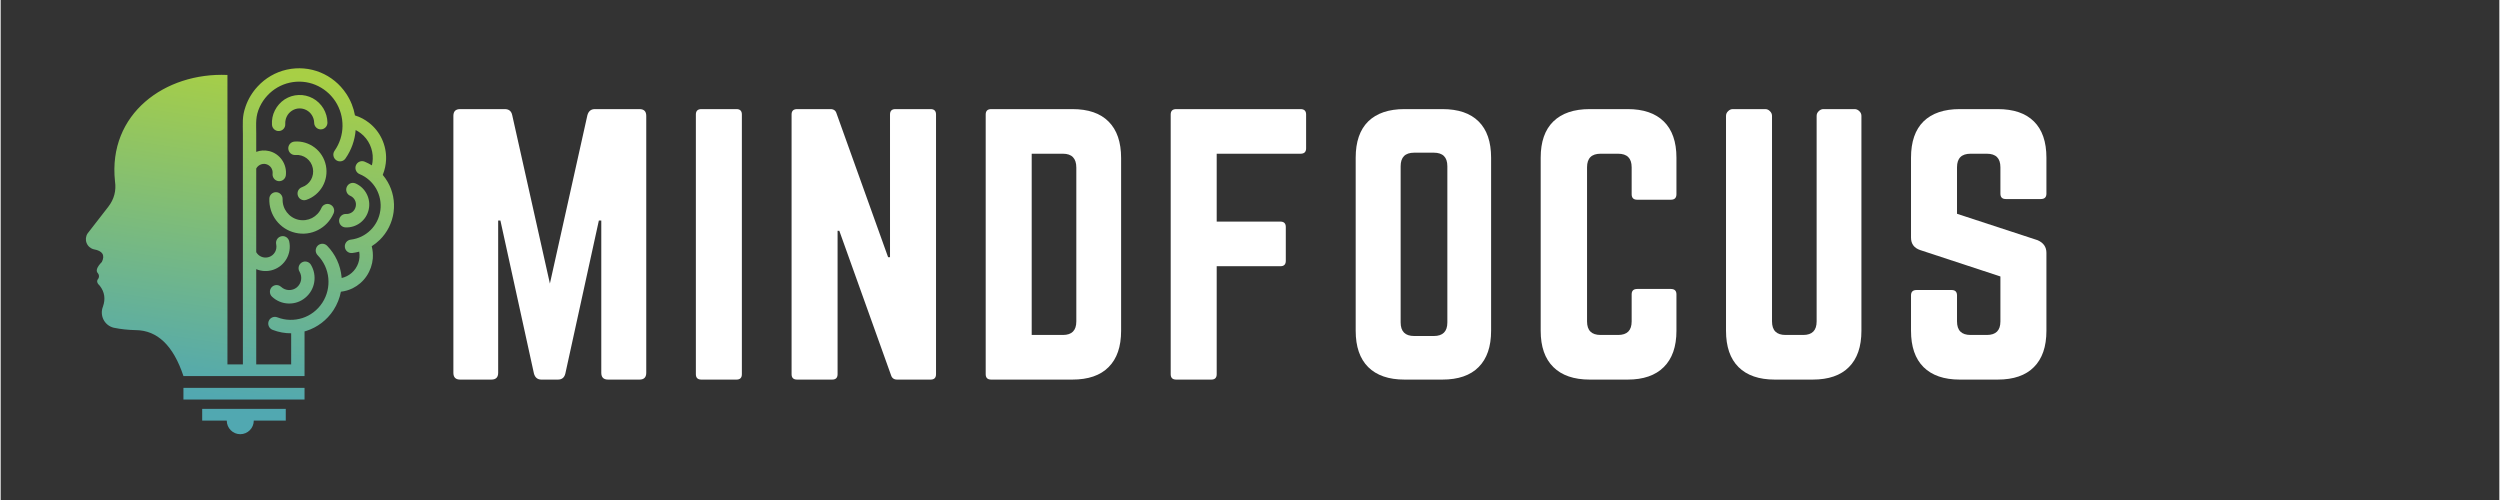
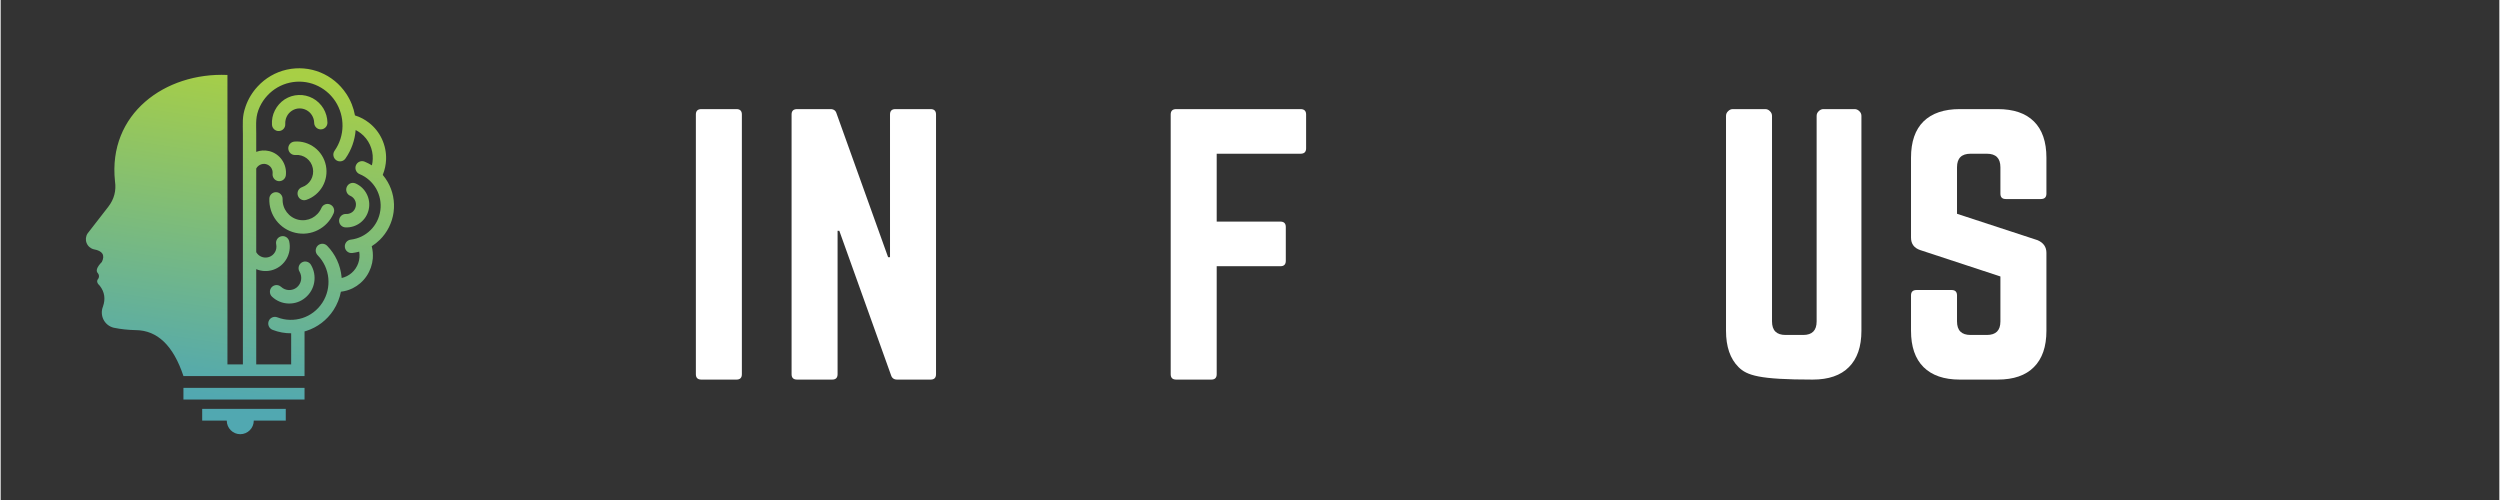
<svg xmlns="http://www.w3.org/2000/svg" width="300" zoomAndPan="magnify" viewBox="0 0 224.88 45" height="60" preserveAspectRatio="xMidYMid meet" version="1.0">
  <rect x="0" y="0" width="224.88" height="45" fill="#333333" stroke="none" />
  <defs>
    <g />
    <clipPath id="7278e78af1">
      <path d="M 7.668 6.121 L 35.402 6.121 L 35.402 39.102 L 7.668 39.102 Z M 7.668 6.121 " clip-rule="nonzero" />
    </clipPath>
    <clipPath id="6b659a112b">
      <path d="M 24.418 11.227 C 24.387 10.773 24.48 10.324 24.68 9.934 C 24.879 9.539 25.18 9.195 25.559 8.945 C 25.941 8.699 26.375 8.566 26.816 8.551 C 27.254 8.531 27.695 8.633 28.094 8.848 C 28.492 9.062 28.816 9.383 29.047 9.762 C 29.273 10.141 29.402 10.578 29.41 11.035 C 29.414 11.367 29.148 11.641 28.816 11.645 C 28.488 11.648 28.219 11.383 28.215 11.051 C 28.211 10.812 28.141 10.582 28.023 10.387 C 27.906 10.191 27.738 10.027 27.527 9.914 C 27.32 9.801 27.086 9.75 26.859 9.758 C 26.633 9.766 26.41 9.836 26.211 9.965 C 26.012 10.094 25.855 10.273 25.754 10.477 C 25.652 10.68 25.602 10.914 25.613 11.156 C 25.637 11.488 25.387 11.773 25.055 11.793 C 24.727 11.816 24.441 11.562 24.418 11.23 Z M 18.137 36.801 L 25.66 36.801 L 25.66 37.852 L 22.781 37.852 C 22.781 38.531 22.234 39.078 21.562 39.078 C 20.895 39.078 20.348 38.527 20.348 37.852 L 18.137 37.852 Z M 16.449 34.91 L 27.348 34.91 L 27.348 35.961 L 16.449 35.961 Z M 31.938 16.508 C 32.391 16.707 32.742 17.051 32.953 17.477 C 33.164 17.895 33.234 18.387 33.121 18.871 C 33.012 19.359 32.734 19.77 32.359 20.055 C 31.984 20.336 31.52 20.492 31.023 20.465 C 30.695 20.449 30.441 20.164 30.457 19.832 C 30.477 19.5 30.754 19.242 31.086 19.258 C 31.293 19.27 31.484 19.203 31.641 19.09 C 31.793 18.973 31.906 18.801 31.953 18.598 C 32 18.395 31.973 18.191 31.883 18.02 C 31.797 17.848 31.652 17.703 31.461 17.621 C 31.156 17.488 31.016 17.133 31.148 16.828 C 31.277 16.52 31.629 16.375 31.934 16.508 Z M 16.449 33.844 L 27.348 33.844 L 27.348 29.828 C 27.406 29.812 27.465 29.797 27.523 29.777 C 28.496 29.461 29.363 28.82 29.957 27.906 C 30.289 27.391 30.512 26.828 30.621 26.254 C 30.992 26.211 31.352 26.105 31.684 25.941 C 32.18 25.695 32.617 25.32 32.938 24.84 C 33.258 24.363 33.445 23.82 33.492 23.266 C 33.52 22.895 33.488 22.523 33.395 22.16 C 33.656 21.996 33.902 21.801 34.125 21.582 C 34.781 20.934 35.23 20.07 35.363 19.102 C 35.492 18.129 35.293 17.176 34.832 16.375 C 34.703 16.152 34.555 15.941 34.387 15.742 C 34.57 15.293 34.672 14.82 34.688 14.34 C 34.707 13.719 34.582 13.09 34.312 12.508 C 34.039 11.926 33.641 11.43 33.148 11.047 C 32.773 10.754 32.348 10.527 31.887 10.387 C 31.766 9.707 31.508 9.043 31.109 8.445 C 30.527 7.559 29.703 6.898 28.766 6.516 C 27.832 6.137 26.785 6.039 25.754 6.266 C 24.723 6.496 23.816 7.035 23.129 7.781 C 22.652 8.293 22.277 8.906 22.043 9.582 C 21.711 10.527 21.801 11.074 21.801 12.078 L 21.801 32.793 L 20.41 32.793 L 20.41 6.746 C 14.809 6.5 9.641 10.23 10.289 16.316 C 10.414 17.168 10.211 17.934 9.68 18.617 L 7.824 21.008 C 7.656 21.266 7.621 21.586 7.734 21.871 C 7.844 22.156 8.09 22.367 8.387 22.438 C 9.168 22.578 9.406 22.957 9.109 23.574 C 8.656 24.039 8.539 24.379 8.75 24.59 C 8.883 24.742 8.887 24.969 8.754 25.121 C 8.621 25.301 8.68 25.504 8.93 25.73 C 9.355 26.285 9.449 26.906 9.203 27.602 C 9.051 27.98 9.074 28.41 9.258 28.773 C 9.445 29.137 9.781 29.402 10.176 29.496 C 10.824 29.629 11.488 29.699 12.16 29.711 C 14.109 29.73 15.539 31.105 16.449 33.84 Z M 26.145 32.793 L 23 32.793 L 23 24.223 C 23.469 24.422 24.004 24.457 24.52 24.285 C 25.051 24.109 25.473 23.746 25.734 23.285 C 25.992 22.828 26.09 22.273 25.969 21.727 C 25.898 21.398 25.578 21.191 25.254 21.266 C 24.93 21.336 24.727 21.66 24.797 21.984 C 24.848 22.234 24.809 22.484 24.691 22.688 C 24.574 22.891 24.387 23.055 24.145 23.133 C 23.906 23.211 23.656 23.195 23.445 23.098 C 23.262 23.016 23.105 22.879 23 22.695 L 23 15.172 C 23.074 15.027 23.191 14.918 23.324 14.844 C 23.492 14.754 23.688 14.723 23.879 14.77 C 24.07 14.82 24.234 14.934 24.34 15.086 C 24.445 15.238 24.496 15.43 24.473 15.633 C 24.438 15.961 24.672 16.266 25.004 16.301 C 25.332 16.34 25.629 16.102 25.668 15.77 C 25.723 15.266 25.59 14.785 25.32 14.395 C 25.051 14.008 24.648 13.715 24.164 13.598 L 24.16 13.598 C 23.762 13.5 23.359 13.531 23 13.668 L 23 12.012 C 23 11.074 22.914 10.484 23.324 9.602 C 23.5 9.23 23.727 8.895 24.004 8.598 C 24.531 8.027 25.223 7.617 26.012 7.441 C 26.801 7.266 27.602 7.34 28.32 7.633 C 29.035 7.926 29.664 8.43 30.113 9.105 C 30.559 9.785 30.777 10.57 30.766 11.352 C 30.758 12.129 30.516 12.906 30.051 13.57 C 29.859 13.844 29.926 14.219 30.195 14.414 C 30.469 14.605 30.844 14.539 31.031 14.266 C 31.57 13.496 31.879 12.609 31.949 11.703 C 32.113 11.785 32.273 11.887 32.418 12 C 32.758 12.266 33.039 12.613 33.227 13.02 C 33.414 13.426 33.504 13.863 33.488 14.301 C 33.484 14.496 33.457 14.691 33.41 14.883 C 33.203 14.754 32.984 14.645 32.754 14.547 C 32.445 14.422 32.098 14.57 31.973 14.879 C 31.848 15.191 31.996 15.543 32.301 15.668 C 32.945 15.934 33.461 16.402 33.793 16.977 C 34.121 17.555 34.266 18.238 34.172 18.934 C 34.078 19.633 33.758 20.25 33.285 20.715 C 32.812 21.18 32.191 21.488 31.5 21.57 C 31.176 21.605 30.938 21.91 30.977 22.238 C 31.012 22.57 31.309 22.805 31.633 22.773 C 31.848 22.746 32.062 22.703 32.27 22.648 C 32.297 22.82 32.305 22.996 32.293 23.168 C 32.266 23.52 32.145 23.863 31.945 24.16 C 31.742 24.465 31.469 24.695 31.16 24.852 C 31.012 24.926 30.855 24.98 30.691 25.02 C 30.688 24.98 30.684 24.945 30.68 24.91 C 30.578 23.883 30.141 22.895 29.379 22.117 C 29.145 21.879 28.766 21.879 28.531 22.113 C 28.297 22.352 28.297 22.73 28.527 22.969 C 29.09 23.543 29.414 24.273 29.488 25.027 C 29.562 25.785 29.391 26.566 28.953 27.242 C 28.512 27.918 27.875 28.395 27.156 28.625 C 26.438 28.855 25.641 28.848 24.898 28.559 C 24.59 28.438 24.242 28.59 24.121 28.902 C 24.004 29.215 24.156 29.562 24.465 29.684 C 25.016 29.898 25.582 30 26.145 29.996 Z M 25.238 25.82 C 24.996 25.59 24.617 25.605 24.391 25.848 C 24.168 26.094 24.18 26.477 24.422 26.703 C 24.836 27.094 25.367 27.301 25.898 27.316 C 26.434 27.336 26.973 27.164 27.41 26.801 C 27.855 26.438 28.129 25.941 28.219 25.41 C 28.309 24.883 28.215 24.316 27.922 23.828 C 27.75 23.543 27.383 23.449 27.102 23.621 C 26.816 23.797 26.727 24.164 26.898 24.449 C 27.035 24.684 27.078 24.949 27.035 25.203 C 26.992 25.457 26.863 25.691 26.656 25.863 C 26.449 26.035 26.191 26.113 25.938 26.105 C 25.688 26.098 25.438 26 25.238 25.816 Z M 29.652 18.402 C 29.352 18.273 29 18.41 28.867 18.719 C 28.691 19.121 28.387 19.434 28.02 19.625 C 27.652 19.812 27.223 19.871 26.793 19.777 C 26.367 19.68 26.008 19.434 25.754 19.105 C 25.5 18.777 25.359 18.359 25.375 17.918 C 25.383 17.586 25.125 17.305 24.793 17.297 C 24.465 17.285 24.188 17.547 24.18 17.883 C 24.156 18.609 24.387 19.301 24.805 19.844 C 25.223 20.391 25.824 20.793 26.531 20.953 C 27.238 21.117 27.953 21.016 28.559 20.703 C 29.172 20.391 29.676 19.871 29.965 19.199 C 30.098 18.895 29.961 18.539 29.656 18.406 Z M 27.125 16.844 C 26.812 16.949 26.641 17.289 26.75 17.609 C 26.852 17.926 27.191 18.094 27.508 17.988 C 28.148 17.77 28.656 17.328 28.973 16.773 C 29.285 16.223 29.406 15.559 29.27 14.891 C 29.133 14.223 28.762 13.66 28.258 13.277 C 27.75 12.895 27.113 12.688 26.441 12.742 C 26.109 12.77 25.863 13.059 25.887 13.391 C 25.914 13.727 26.203 13.977 26.531 13.949 C 26.906 13.918 27.258 14.031 27.539 14.242 C 27.816 14.453 28.02 14.762 28.094 15.133 C 28.168 15.5 28.102 15.867 27.93 16.176 C 27.754 16.48 27.477 16.723 27.125 16.844 Z M 27.125 16.844 " clip-rule="evenodd" />
    </clipPath>
    <linearGradient x1="115.648" gradientTransform="matrix(0.196, 0, 0, 0.198, 7.666, 6.142)" y1="-3.989" x2="87.876" gradientUnits="userSpaceOnUse" y2="179.491" id="abc3ed3c88">
      <stop stop-opacity="1" stop-color="rgb(65.9%, 81.2%, 27.1%)" offset="0" />
      <stop stop-opacity="1" stop-color="rgb(65.9%, 81.2%, 27.1%)" offset="0.031" />
      <stop stop-opacity="1" stop-color="rgb(65.9%, 81.2%, 27.1%)" offset="0.047" />
      <stop stop-opacity="1" stop-color="rgb(65.875%, 81.189%, 27.129%)" offset="0.055" />
      <stop stop-opacity="1" stop-color="rgb(65.688%, 81.104%, 27.361%)" offset="0.059" />
      <stop stop-opacity="1" stop-color="rgb(65.524%, 81.03%, 27.565%)" offset="0.062" />
      <stop stop-opacity="1" stop-color="rgb(65.359%, 80.957%, 27.768%)" offset="0.066" />
      <stop stop-opacity="1" stop-color="rgb(65.196%, 80.884%, 27.972%)" offset="0.07" />
      <stop stop-opacity="1" stop-color="rgb(65.031%, 80.809%, 28.175%)" offset="0.074" />
      <stop stop-opacity="1" stop-color="rgb(64.867%, 80.736%, 28.38%)" offset="0.078" />
      <stop stop-opacity="1" stop-color="rgb(64.702%, 80.663%, 28.583%)" offset="0.082" />
      <stop stop-opacity="1" stop-color="rgb(64.539%, 80.589%, 28.787%)" offset="0.086" />
      <stop stop-opacity="1" stop-color="rgb(64.374%, 80.515%, 28.99%)" offset="0.09" />
      <stop stop-opacity="1" stop-color="rgb(64.211%, 80.441%, 29.195%)" offset="0.094" />
      <stop stop-opacity="1" stop-color="rgb(64.046%, 80.368%, 29.398%)" offset="0.098" />
      <stop stop-opacity="1" stop-color="rgb(63.882%, 80.295%, 29.602%)" offset="0.102" />
      <stop stop-opacity="1" stop-color="rgb(63.718%, 80.22%, 29.805%)" offset="0.105" />
      <stop stop-opacity="1" stop-color="rgb(63.553%, 80.147%, 30.009%)" offset="0.109" />
      <stop stop-opacity="1" stop-color="rgb(63.388%, 80.072%, 30.212%)" offset="0.113" />
      <stop stop-opacity="1" stop-color="rgb(63.225%, 79.999%, 30.417%)" offset="0.117" />
      <stop stop-opacity="1" stop-color="rgb(63.06%, 79.926%, 30.62%)" offset="0.121" />
      <stop stop-opacity="1" stop-color="rgb(62.897%, 79.852%, 30.824%)" offset="0.125" />
      <stop stop-opacity="1" stop-color="rgb(62.732%, 79.778%, 31.027%)" offset="0.129" />
      <stop stop-opacity="1" stop-color="rgb(62.569%, 79.704%, 31.232%)" offset="0.133" />
      <stop stop-opacity="1" stop-color="rgb(62.404%, 79.631%, 31.435%)" offset="0.137" />
      <stop stop-opacity="1" stop-color="rgb(62.241%, 79.558%, 31.639%)" offset="0.141" />
      <stop stop-opacity="1" stop-color="rgb(62.076%, 79.483%, 31.842%)" offset="0.145" />
      <stop stop-opacity="1" stop-color="rgb(61.911%, 79.41%, 32.045%)" offset="0.148" />
      <stop stop-opacity="1" stop-color="rgb(61.746%, 79.337%, 32.248%)" offset="0.152" />
      <stop stop-opacity="1" stop-color="rgb(61.583%, 79.263%, 32.452%)" offset="0.156" />
      <stop stop-opacity="1" stop-color="rgb(61.418%, 79.189%, 32.655%)" offset="0.16" />
      <stop stop-opacity="1" stop-color="rgb(61.255%, 79.115%, 32.86%)" offset="0.164" />
      <stop stop-opacity="1" stop-color="rgb(61.09%, 79.042%, 33.063%)" offset="0.168" />
      <stop stop-opacity="1" stop-color="rgb(60.927%, 78.969%, 33.267%)" offset="0.172" />
      <stop stop-opacity="1" stop-color="rgb(60.762%, 78.894%, 33.47%)" offset="0.176" />
      <stop stop-opacity="1" stop-color="rgb(60.599%, 78.821%, 33.675%)" offset="0.18" />
      <stop stop-opacity="1" stop-color="rgb(60.434%, 78.746%, 33.878%)" offset="0.184" />
      <stop stop-opacity="1" stop-color="rgb(60.269%, 78.673%, 34.082%)" offset="0.188" />
      <stop stop-opacity="1" stop-color="rgb(60.104%, 78.6%, 34.285%)" offset="0.191" />
      <stop stop-opacity="1" stop-color="rgb(59.941%, 78.526%, 34.489%)" offset="0.195" />
      <stop stop-opacity="1" stop-color="rgb(59.776%, 78.452%, 34.692%)" offset="0.199" />
      <stop stop-opacity="1" stop-color="rgb(59.613%, 78.378%, 34.897%)" offset="0.203" />
      <stop stop-opacity="1" stop-color="rgb(59.448%, 78.305%, 35.1%)" offset="0.207" />
      <stop stop-opacity="1" stop-color="rgb(59.285%, 78.232%, 35.304%)" offset="0.211" />
      <stop stop-opacity="1" stop-color="rgb(59.12%, 78.157%, 35.507%)" offset="0.215" />
      <stop stop-opacity="1" stop-color="rgb(58.957%, 78.084%, 35.712%)" offset="0.219" />
      <stop stop-opacity="1" stop-color="rgb(58.792%, 78.011%, 35.915%)" offset="0.223" />
      <stop stop-opacity="1" stop-color="rgb(58.627%, 77.937%, 36.119%)" offset="0.227" />
      <stop stop-opacity="1" stop-color="rgb(58.463%, 77.863%, 36.322%)" offset="0.23" />
      <stop stop-opacity="1" stop-color="rgb(58.299%, 77.789%, 36.526%)" offset="0.234" />
      <stop stop-opacity="1" stop-color="rgb(58.134%, 77.715%, 36.729%)" offset="0.238" />
      <stop stop-opacity="1" stop-color="rgb(57.971%, 77.641%, 36.934%)" offset="0.242" />
      <stop stop-opacity="1" stop-color="rgb(57.806%, 77.568%, 37.137%)" offset="0.246" />
      <stop stop-opacity="1" stop-color="rgb(57.643%, 77.495%, 37.341%)" offset="0.25" />
      <stop stop-opacity="1" stop-color="rgb(57.478%, 77.42%, 37.544%)" offset="0.254" />
      <stop stop-opacity="1" stop-color="rgb(57.314%, 77.347%, 37.749%)" offset="0.258" />
      <stop stop-opacity="1" stop-color="rgb(57.149%, 77.274%, 37.952%)" offset="0.262" />
      <stop stop-opacity="1" stop-color="rgb(56.985%, 77.2%, 38.156%)" offset="0.266" />
      <stop stop-opacity="1" stop-color="rgb(56.821%, 77.126%, 38.359%)" offset="0.27" />
      <stop stop-opacity="1" stop-color="rgb(56.657%, 77.052%, 38.564%)" offset="0.273" />
      <stop stop-opacity="1" stop-color="rgb(56.493%, 76.979%, 38.766%)" offset="0.277" />
      <stop stop-opacity="1" stop-color="rgb(56.329%, 76.906%, 38.971%)" offset="0.281" />
      <stop stop-opacity="1" stop-color="rgb(56.165%, 76.831%, 39.174%)" offset="0.285" />
      <stop stop-opacity="1" stop-color="rgb(56.001%, 76.758%, 39.378%)" offset="0.289" />
      <stop stop-opacity="1" stop-color="rgb(55.836%, 76.685%, 39.581%)" offset="0.293" />
      <stop stop-opacity="1" stop-color="rgb(55.672%, 76.611%, 39.786%)" offset="0.297" />
      <stop stop-opacity="1" stop-color="rgb(55.507%, 76.537%, 39.989%)" offset="0.301" />
      <stop stop-opacity="1" stop-color="rgb(55.344%, 76.463%, 40.193%)" offset="0.305" />
      <stop stop-opacity="1" stop-color="rgb(55.179%, 76.389%, 40.396%)" offset="0.309" />
      <stop stop-opacity="1" stop-color="rgb(55.016%, 76.315%, 40.601%)" offset="0.312" />
      <stop stop-opacity="1" stop-color="rgb(54.851%, 76.242%, 40.804%)" offset="0.316" />
      <stop stop-opacity="1" stop-color="rgb(54.688%, 76.169%, 41.008%)" offset="0.32" />
      <stop stop-opacity="1" stop-color="rgb(54.523%, 76.094%, 41.211%)" offset="0.324" />
      <stop stop-opacity="1" stop-color="rgb(54.359%, 76.021%, 41.415%)" offset="0.328" />
      <stop stop-opacity="1" stop-color="rgb(54.195%, 75.948%, 41.618%)" offset="0.332" />
      <stop stop-opacity="1" stop-color="rgb(54.03%, 75.874%, 41.823%)" offset="0.336" />
      <stop stop-opacity="1" stop-color="rgb(53.865%, 75.8%, 42.026%)" offset="0.34" />
      <stop stop-opacity="1" stop-color="rgb(53.702%, 75.726%, 42.23%)" offset="0.344" />
      <stop stop-opacity="1" stop-color="rgb(53.537%, 75.653%, 42.433%)" offset="0.348" />
      <stop stop-opacity="1" stop-color="rgb(53.374%, 75.58%, 42.636%)" offset="0.352" />
      <stop stop-opacity="1" stop-color="rgb(53.209%, 75.505%, 42.839%)" offset="0.355" />
      <stop stop-opacity="1" stop-color="rgb(53.046%, 75.432%, 43.044%)" offset="0.359" />
      <stop stop-opacity="1" stop-color="rgb(52.881%, 75.357%, 43.246%)" offset="0.363" />
      <stop stop-opacity="1" stop-color="rgb(52.718%, 75.284%, 43.451%)" offset="0.367" />
      <stop stop-opacity="1" stop-color="rgb(52.553%, 75.211%, 43.654%)" offset="0.371" />
      <stop stop-opacity="1" stop-color="rgb(52.388%, 75.137%, 43.858%)" offset="0.375" />
      <stop stop-opacity="1" stop-color="rgb(52.223%, 75.063%, 44.061%)" offset="0.379" />
      <stop stop-opacity="1" stop-color="rgb(52.06%, 74.989%, 44.266%)" offset="0.383" />
      <stop stop-opacity="1" stop-color="rgb(51.895%, 74.916%, 44.469%)" offset="0.387" />
      <stop stop-opacity="1" stop-color="rgb(51.732%, 74.843%, 44.673%)" offset="0.391" />
      <stop stop-opacity="1" stop-color="rgb(51.567%, 74.768%, 44.876%)" offset="0.395" />
      <stop stop-opacity="1" stop-color="rgb(51.404%, 74.695%, 45.081%)" offset="0.398" />
      <stop stop-opacity="1" stop-color="rgb(51.239%, 74.622%, 45.284%)" offset="0.402" />
      <stop stop-opacity="1" stop-color="rgb(51.074%, 74.548%, 45.488%)" offset="0.406" />
      <stop stop-opacity="1" stop-color="rgb(50.909%, 74.474%, 45.691%)" offset="0.41" />
      <stop stop-opacity="1" stop-color="rgb(50.746%, 74.4%, 45.895%)" offset="0.414" />
      <stop stop-opacity="1" stop-color="rgb(50.581%, 74.327%, 46.098%)" offset="0.418" />
      <stop stop-opacity="1" stop-color="rgb(50.418%, 74.254%, 46.303%)" offset="0.422" />
      <stop stop-opacity="1" stop-color="rgb(50.253%, 74.179%, 46.506%)" offset="0.426" />
      <stop stop-opacity="1" stop-color="rgb(50.09%, 74.106%, 46.71%)" offset="0.43" />
      <stop stop-opacity="1" stop-color="rgb(49.925%, 74.031%, 46.913%)" offset="0.434" />
      <stop stop-opacity="1" stop-color="rgb(49.762%, 73.958%, 47.118%)" offset="0.438" />
      <stop stop-opacity="1" stop-color="rgb(49.597%, 73.885%, 47.321%)" offset="0.441" />
      <stop stop-opacity="1" stop-color="rgb(49.432%, 73.811%, 47.525%)" offset="0.445" />
      <stop stop-opacity="1" stop-color="rgb(49.268%, 73.737%, 47.728%)" offset="0.449" />
      <stop stop-opacity="1" stop-color="rgb(49.104%, 73.663%, 47.932%)" offset="0.453" />
      <stop stop-opacity="1" stop-color="rgb(48.94%, 73.59%, 48.135%)" offset="0.457" />
      <stop stop-opacity="1" stop-color="rgb(48.776%, 73.517%, 48.34%)" offset="0.461" />
      <stop stop-opacity="1" stop-color="rgb(48.611%, 73.442%, 48.543%)" offset="0.465" />
      <stop stop-opacity="1" stop-color="rgb(48.448%, 73.369%, 48.747%)" offset="0.469" />
      <stop stop-opacity="1" stop-color="rgb(48.283%, 73.296%, 48.95%)" offset="0.473" />
      <stop stop-opacity="1" stop-color="rgb(48.12%, 73.222%, 49.155%)" offset="0.477" />
      <stop stop-opacity="1" stop-color="rgb(47.955%, 73.148%, 49.358%)" offset="0.48" />
      <stop stop-opacity="1" stop-color="rgb(47.791%, 73.074%, 49.562%)" offset="0.484" />
      <stop stop-opacity="1" stop-color="rgb(47.626%, 73.001%, 49.765%)" offset="0.488" />
      <stop stop-opacity="1" stop-color="rgb(47.462%, 72.928%, 49.969%)" offset="0.492" />
      <stop stop-opacity="1" stop-color="rgb(47.298%, 72.853%, 50.172%)" offset="0.496" />
      <stop stop-opacity="1" stop-color="rgb(47.134%, 72.78%, 50.377%)" offset="0.5" />
      <stop stop-opacity="1" stop-color="rgb(46.97%, 72.705%, 50.58%)" offset="0.504" />
      <stop stop-opacity="1" stop-color="rgb(46.806%, 72.632%, 50.784%)" offset="0.508" />
      <stop stop-opacity="1" stop-color="rgb(46.642%, 72.559%, 50.987%)" offset="0.512" />
      <stop stop-opacity="1" stop-color="rgb(46.478%, 72.485%, 51.192%)" offset="0.516" />
      <stop stop-opacity="1" stop-color="rgb(46.313%, 72.411%, 51.395%)" offset="0.52" />
      <stop stop-opacity="1" stop-color="rgb(46.149%, 72.337%, 51.599%)" offset="0.523" />
      <stop stop-opacity="1" stop-color="rgb(45.984%, 72.264%, 51.802%)" offset="0.527" />
      <stop stop-opacity="1" stop-color="rgb(45.821%, 72.191%, 52.007%)" offset="0.531" />
      <stop stop-opacity="1" stop-color="rgb(45.656%, 72.116%, 52.209%)" offset="0.535" />
      <stop stop-opacity="1" stop-color="rgb(45.493%, 72.043%, 52.414%)" offset="0.539" />
      <stop stop-opacity="1" stop-color="rgb(45.328%, 71.97%, 52.617%)" offset="0.543" />
      <stop stop-opacity="1" stop-color="rgb(45.164%, 71.896%, 52.821%)" offset="0.547" />
      <stop stop-opacity="1" stop-color="rgb(45%, 71.822%, 53.024%)" offset="0.551" />
      <stop stop-opacity="1" stop-color="rgb(44.835%, 71.748%, 53.229%)" offset="0.555" />
      <stop stop-opacity="1" stop-color="rgb(44.67%, 71.674%, 53.432%)" offset="0.559" />
      <stop stop-opacity="1" stop-color="rgb(44.507%, 71.6%, 53.635%)" offset="0.562" />
      <stop stop-opacity="1" stop-color="rgb(44.342%, 71.527%, 53.838%)" offset="0.566" />
      <stop stop-opacity="1" stop-color="rgb(44.179%, 71.454%, 54.042%)" offset="0.57" />
      <stop stop-opacity="1" stop-color="rgb(44.014%, 71.379%, 54.245%)" offset="0.574" />
      <stop stop-opacity="1" stop-color="rgb(43.851%, 71.306%, 54.449%)" offset="0.578" />
      <stop stop-opacity="1" stop-color="rgb(43.686%, 71.233%, 54.652%)" offset="0.582" />
      <stop stop-opacity="1" stop-color="rgb(43.523%, 71.159%, 54.857%)" offset="0.586" />
      <stop stop-opacity="1" stop-color="rgb(43.358%, 71.085%, 55.06%)" offset="0.59" />
      <stop stop-opacity="1" stop-color="rgb(43.193%, 71.011%, 55.264%)" offset="0.594" />
      <stop stop-opacity="1" stop-color="rgb(43.028%, 70.938%, 55.467%)" offset="0.598" />
      <stop stop-opacity="1" stop-color="rgb(42.865%, 70.865%, 55.672%)" offset="0.602" />
      <stop stop-opacity="1" stop-color="rgb(42.7%, 70.79%, 55.875%)" offset="0.605" />
      <stop stop-opacity="1" stop-color="rgb(42.537%, 70.717%, 56.079%)" offset="0.609" />
      <stop stop-opacity="1" stop-color="rgb(42.372%, 70.644%, 56.282%)" offset="0.613" />
      <stop stop-opacity="1" stop-color="rgb(42.209%, 70.57%, 56.487%)" offset="0.617" />
      <stop stop-opacity="1" stop-color="rgb(42.044%, 70.496%, 56.689%)" offset="0.621" />
      <stop stop-opacity="1" stop-color="rgb(41.881%, 70.422%, 56.894%)" offset="0.625" />
      <stop stop-opacity="1" stop-color="rgb(41.716%, 70.348%, 57.097%)" offset="0.629" />
      <stop stop-opacity="1" stop-color="rgb(41.551%, 70.274%, 57.301%)" offset="0.633" />
      <stop stop-opacity="1" stop-color="rgb(41.386%, 70.201%, 57.504%)" offset="0.637" />
      <stop stop-opacity="1" stop-color="rgb(41.223%, 70.128%, 57.709%)" offset="0.641" />
      <stop stop-opacity="1" stop-color="rgb(41.058%, 70.053%, 57.912%)" offset="0.645" />
      <stop stop-opacity="1" stop-color="rgb(40.895%, 69.98%, 58.116%)" offset="0.648" />
      <stop stop-opacity="1" stop-color="rgb(40.73%, 69.907%, 58.319%)" offset="0.652" />
      <stop stop-opacity="1" stop-color="rgb(40.567%, 69.833%, 58.524%)" offset="0.656" />
      <stop stop-opacity="1" stop-color="rgb(40.402%, 69.759%, 58.727%)" offset="0.66" />
      <stop stop-opacity="1" stop-color="rgb(40.239%, 69.685%, 58.931%)" offset="0.664" />
      <stop stop-opacity="1" stop-color="rgb(40.074%, 69.612%, 59.134%)" offset="0.668" />
      <stop stop-opacity="1" stop-color="rgb(39.909%, 69.539%, 59.338%)" offset="0.672" />
      <stop stop-opacity="1" stop-color="rgb(39.745%, 69.464%, 59.541%)" offset="0.676" />
      <stop stop-opacity="1" stop-color="rgb(39.581%, 69.391%, 59.746%)" offset="0.68" />
      <stop stop-opacity="1" stop-color="rgb(39.417%, 69.316%, 59.949%)" offset="0.684" />
      <stop stop-opacity="1" stop-color="rgb(39.253%, 69.243%, 60.153%)" offset="0.688" />
      <stop stop-opacity="1" stop-color="rgb(39.088%, 69.17%, 60.356%)" offset="0.691" />
      <stop stop-opacity="1" stop-color="rgb(38.925%, 69.096%, 60.561%)" offset="0.695" />
      <stop stop-opacity="1" stop-color="rgb(38.76%, 69.022%, 60.764%)" offset="0.699" />
      <stop stop-opacity="1" stop-color="rgb(38.596%, 68.948%, 60.968%)" offset="0.703" />
      <stop stop-opacity="1" stop-color="rgb(38.431%, 68.875%, 61.171%)" offset="0.707" />
      <stop stop-opacity="1" stop-color="rgb(38.268%, 68.802%, 61.375%)" offset="0.711" />
      <stop stop-opacity="1" stop-color="rgb(38.103%, 68.727%, 61.578%)" offset="0.715" />
      <stop stop-opacity="1" stop-color="rgb(37.939%, 68.654%, 61.783%)" offset="0.719" />
      <stop stop-opacity="1" stop-color="rgb(37.775%, 68.581%, 61.986%)" offset="0.723" />
      <stop stop-opacity="1" stop-color="rgb(37.611%, 68.507%, 62.19%)" offset="0.727" />
      <stop stop-opacity="1" stop-color="rgb(37.447%, 68.433%, 62.393%)" offset="0.73" />
      <stop stop-opacity="1" stop-color="rgb(37.283%, 68.359%, 62.598%)" offset="0.734" />
      <stop stop-opacity="1" stop-color="rgb(37.119%, 68.286%, 62.801%)" offset="0.738" />
      <stop stop-opacity="1" stop-color="rgb(36.954%, 68.213%, 63.005%)" offset="0.742" />
      <stop stop-opacity="1" stop-color="rgb(36.789%, 68.138%, 63.208%)" offset="0.746" />
      <stop stop-opacity="1" stop-color="rgb(36.626%, 68.065%, 63.412%)" offset="0.75" />
      <stop stop-opacity="1" stop-color="rgb(36.461%, 67.99%, 63.615%)" offset="0.754" />
      <stop stop-opacity="1" stop-color="rgb(36.298%, 67.917%, 63.82%)" offset="0.758" />
      <stop stop-opacity="1" stop-color="rgb(36.133%, 67.844%, 64.023%)" offset="0.762" />
      <stop stop-opacity="1" stop-color="rgb(35.97%, 67.77%, 64.227%)" offset="0.766" />
      <stop stop-opacity="1" stop-color="rgb(35.805%, 67.696%, 64.43%)" offset="0.77" />
      <stop stop-opacity="1" stop-color="rgb(35.641%, 67.622%, 64.633%)" offset="0.773" />
      <stop stop-opacity="1" stop-color="rgb(35.477%, 67.549%, 64.836%)" offset="0.777" />
      <stop stop-opacity="1" stop-color="rgb(35.312%, 67.476%, 65.041%)" offset="0.781" />
      <stop stop-opacity="1" stop-color="rgb(35.147%, 67.401%, 65.244%)" offset="0.785" />
      <stop stop-opacity="1" stop-color="rgb(34.984%, 67.328%, 65.448%)" offset="0.789" />
      <stop stop-opacity="1" stop-color="rgb(34.819%, 67.255%, 65.651%)" offset="0.793" />
      <stop stop-opacity="1" stop-color="rgb(34.656%, 67.181%, 65.855%)" offset="0.797" />
      <stop stop-opacity="1" stop-color="rgb(34.491%, 67.107%, 66.058%)" offset="0.801" />
      <stop stop-opacity="1" stop-color="rgb(34.328%, 67.033%, 66.263%)" offset="0.805" />
      <stop stop-opacity="1" stop-color="rgb(34.163%, 66.96%, 66.466%)" offset="0.809" />
      <stop stop-opacity="1" stop-color="rgb(33.998%, 66.887%, 66.67%)" offset="0.812" />
      <stop stop-opacity="1" stop-color="rgb(33.833%, 66.812%, 66.873%)" offset="0.816" />
      <stop stop-opacity="1" stop-color="rgb(33.67%, 66.739%, 67.078%)" offset="0.82" />
      <stop stop-opacity="1" stop-color="rgb(33.505%, 66.664%, 67.281%)" offset="0.824" />
      <stop stop-opacity="1" stop-color="rgb(33.342%, 66.591%, 67.485%)" offset="0.828" />
      <stop stop-opacity="1" stop-color="rgb(33.177%, 66.518%, 67.688%)" offset="0.832" />
      <stop stop-opacity="1" stop-color="rgb(33.014%, 66.444%, 67.892%)" offset="0.836" />
      <stop stop-opacity="1" stop-color="rgb(32.849%, 66.37%, 68.095%)" offset="0.84" />
      <stop stop-opacity="1" stop-color="rgb(32.686%, 66.296%, 68.3%)" offset="0.844" />
      <stop stop-opacity="1" stop-color="rgb(32.521%, 66.223%, 68.503%)" offset="0.848" />
      <stop stop-opacity="1" stop-color="rgb(32.356%, 66.15%, 68.707%)" offset="0.852" />
      <stop stop-opacity="1" stop-color="rgb(32.191%, 66.075%, 68.91%)" offset="0.855" />
      <stop stop-opacity="1" stop-color="rgb(32.028%, 66.002%, 69.115%)" offset="0.859" />
      <stop stop-opacity="1" stop-color="rgb(31.914%, 65.95%, 69.257%)" offset="0.875" />
      <stop stop-opacity="1" stop-color="rgb(31.799%, 65.9%, 69.398%)" offset="0.886" />
      <stop stop-opacity="1" stop-color="rgb(31.799%, 65.9%, 69.398%)" offset="1" />
    </linearGradient>
  </defs>
  <g clip-path="url(#7278e78af1)">
    <g clip-path="url(#6b659a112b)">
      <path fill="url(#abc3ed3c88)" d="M 7.668 6.121 L 7.668 39.078 L 35.402 39.078 L 35.402 6.121 Z M 7.668 6.121 " fill-rule="nonzero" />
    </g>
  </g>
  <g fill="#ffffff" fill-opacity="1">
    <g transform="translate(39.228, 34.163)">
      <g>
-         <path d="M 14.25 -24.344 L 18.266 -24.344 C 18.672 -24.344 18.875 -24.141 18.875 -23.734 L 18.875 -0.609 C 18.875 -0.203 18.672 0 18.266 0 L 15.438 0 C 15.031 0 14.828 -0.203 14.828 -0.609 L 14.828 -14.312 L 14.609 -14.312 L 11.594 -0.547 C 11.508 -0.18 11.285 0 10.922 0 L 9.438 0 C 9.094 0 8.867 -0.18 8.766 -0.547 L 5.75 -14.312 L 5.547 -14.312 L 5.547 -0.609 C 5.547 -0.203 5.344 0 4.938 0 L 2.125 0 C 1.719 0 1.516 -0.203 1.516 -0.609 L 1.516 -23.734 C 1.516 -24.141 1.719 -24.344 2.125 -24.344 L 6.141 -24.344 C 6.516 -24.344 6.738 -24.16 6.812 -23.797 L 10.203 -8.641 L 13.578 -23.797 C 13.68 -24.16 13.906 -24.344 14.25 -24.344 Z M 14.25 -24.344 " />
-       </g>
+         </g>
    </g>
  </g>
  <g fill="#ffffff" fill-opacity="1">
    <g transform="translate(61.052, 34.163)">
      <g>
        <path d="M 2.016 -24.344 L 5.172 -24.344 C 5.492 -24.344 5.656 -24.18 5.656 -23.859 L 5.656 -0.484 C 5.656 -0.16 5.492 0 5.172 0 L 2.016 0 C 1.68 0 1.516 -0.16 1.516 -0.484 L 1.516 -23.859 C 1.516 -24.18 1.68 -24.344 2.016 -24.344 Z M 2.016 -24.344 " />
      </g>
    </g>
  </g>
  <g fill="#ffffff" fill-opacity="1">
    <g transform="translate(69.666, 34.163)">
      <g>
        <path d="M 10.859 -24.344 L 14.031 -24.344 C 14.352 -24.344 14.516 -24.18 14.516 -23.859 L 14.516 -0.484 C 14.516 -0.16 14.352 0 14.031 0 L 11.016 0 C 10.734 0 10.551 -0.129 10.469 -0.391 L 5.812 -13.391 L 5.656 -13.391 L 5.656 -0.484 C 5.656 -0.16 5.492 0 5.172 0 L 2.016 0 C 1.68 0 1.516 -0.16 1.516 -0.484 L 1.516 -23.859 C 1.516 -24.18 1.68 -24.344 2.016 -24.344 L 5.016 -24.344 C 5.305 -24.344 5.488 -24.211 5.562 -23.953 L 10.203 -11.016 L 10.375 -11.016 L 10.375 -23.859 C 10.375 -24.18 10.535 -24.344 10.859 -24.344 Z M 10.859 -24.344 " />
      </g>
    </g>
  </g>
  <g fill="#ffffff" fill-opacity="1">
    <g transform="translate(87.137, 34.163)">
      <g>
-         <path d="M 1.516 -0.484 L 1.516 -23.859 C 1.516 -24.18 1.68 -24.344 2.016 -24.344 L 9.312 -24.344 C 10.75 -24.344 11.836 -23.969 12.578 -23.219 C 13.328 -22.469 13.703 -21.375 13.703 -19.938 L 13.703 -4.391 C 13.703 -2.961 13.328 -1.875 12.578 -1.125 C 11.836 -0.375 10.75 0 9.312 0 L 2.016 0 C 1.68 0 1.516 -0.16 1.516 -0.484 Z M 5.656 -4.016 L 8.469 -4.016 C 9.27 -4.016 9.672 -4.422 9.672 -5.234 L 9.672 -19.078 C 9.672 -19.91 9.27 -20.328 8.469 -20.328 L 5.656 -20.328 Z M 5.656 -4.016 " />
-       </g>
+         </g>
    </g>
  </g>
  <g fill="#ffffff" fill-opacity="1">
    <g transform="translate(103.787, 34.163)">
      <g>
        <path d="M 13.703 -23.859 L 13.703 -20.812 C 13.703 -20.488 13.535 -20.328 13.203 -20.328 L 5.656 -20.328 L 5.656 -14.219 L 11.391 -14.219 C 11.711 -14.219 11.875 -14.055 11.875 -13.734 L 11.875 -10.688 C 11.875 -10.363 11.711 -10.203 11.391 -10.203 L 5.656 -10.203 L 5.656 -0.484 C 5.656 -0.16 5.492 0 5.172 0 L 2.016 0 C 1.68 0 1.516 -0.16 1.516 -0.484 L 1.516 -23.859 C 1.516 -24.18 1.68 -24.344 2.016 -24.344 L 13.203 -24.344 C 13.535 -24.344 13.703 -24.18 13.703 -23.859 Z M 13.703 -23.859 " />
      </g>
    </g>
  </g>
  <g fill="#ffffff" fill-opacity="1">
    <g transform="translate(120.436, 34.163)">
      <g>
-         <path d="M 1.516 -4.391 L 1.516 -19.969 C 1.516 -21.406 1.891 -22.492 2.641 -23.234 C 3.398 -23.973 4.488 -24.344 5.906 -24.344 L 9.312 -24.344 C 10.75 -24.344 11.836 -23.973 12.578 -23.234 C 13.328 -22.492 13.703 -21.406 13.703 -19.969 L 13.703 -4.391 C 13.703 -2.961 13.328 -1.875 12.578 -1.125 C 11.836 -0.375 10.75 0 9.312 0 L 5.906 0 C 4.488 0 3.398 -0.375 2.641 -1.125 C 1.891 -1.875 1.516 -2.961 1.516 -4.391 Z M 6.781 -3.922 L 8.547 -3.922 C 9.359 -3.922 9.766 -4.328 9.766 -5.141 L 9.766 -19.203 C 9.766 -20.016 9.359 -20.422 8.547 -20.422 L 6.781 -20.422 C 5.969 -20.422 5.562 -20.016 5.562 -19.203 L 5.562 -5.141 C 5.562 -4.328 5.969 -3.922 6.781 -3.922 Z M 6.781 -3.922 " />
-       </g>
+         </g>
    </g>
  </g>
  <g fill="#ffffff" fill-opacity="1">
    <g transform="translate(137.086, 34.163)">
      <g>
-         <path d="M 13.734 -19.969 L 13.734 -16.688 C 13.734 -16.352 13.566 -16.188 13.234 -16.188 L 10.203 -16.188 C 9.867 -16.188 9.703 -16.352 9.703 -16.688 L 9.703 -19.109 C 9.703 -19.922 9.297 -20.328 8.484 -20.328 L 6.906 -20.328 C 6.094 -20.328 5.688 -19.922 5.688 -19.109 L 5.688 -5.234 C 5.688 -4.422 6.094 -4.016 6.906 -4.016 L 8.484 -4.016 C 9.297 -4.016 9.703 -4.422 9.703 -5.234 L 9.703 -7.672 C 9.703 -7.992 9.867 -8.156 10.203 -8.156 L 13.234 -8.156 C 13.566 -8.156 13.734 -7.992 13.734 -7.672 L 13.734 -4.391 C 13.734 -2.961 13.352 -1.875 12.594 -1.125 C 11.844 -0.375 10.758 0 9.344 0 L 5.938 0 C 4.508 0 3.414 -0.375 2.656 -1.125 C 1.895 -1.875 1.516 -2.961 1.516 -4.391 L 1.516 -19.969 C 1.516 -21.406 1.895 -22.492 2.656 -23.234 C 3.414 -23.973 4.508 -24.344 5.938 -24.344 L 9.344 -24.344 C 10.758 -24.344 11.844 -23.973 12.594 -23.234 C 13.352 -22.492 13.734 -21.406 13.734 -19.969 Z M 13.734 -19.969 " />
-       </g>
+         </g>
    </g>
  </g>
  <g fill="#ffffff" fill-opacity="1">
    <g transform="translate(153.765, 34.163)">
      <g>
-         <path d="M 10.281 -24.344 L 13.094 -24.344 C 13.25 -24.344 13.391 -24.281 13.516 -24.156 C 13.641 -24.039 13.703 -23.898 13.703 -23.734 L 13.703 -4.391 C 13.703 -2.961 13.328 -1.875 12.578 -1.125 C 11.836 -0.375 10.75 0 9.312 0 L 5.906 0 C 4.488 0 3.398 -0.375 2.641 -1.125 C 1.891 -1.875 1.516 -2.961 1.516 -4.391 L 1.516 -23.734 C 1.516 -23.898 1.578 -24.039 1.703 -24.156 C 1.828 -24.281 1.969 -24.344 2.125 -24.344 L 5.047 -24.344 C 5.211 -24.344 5.352 -24.281 5.469 -24.156 C 5.594 -24.039 5.656 -23.898 5.656 -23.734 L 5.656 -5.234 C 5.656 -4.422 6.062 -4.016 6.875 -4.016 L 8.469 -4.016 C 9.27 -4.016 9.672 -4.422 9.672 -5.234 L 9.672 -23.734 C 9.672 -23.898 9.734 -24.039 9.859 -24.156 C 9.984 -24.281 10.125 -24.344 10.281 -24.344 Z M 10.281 -24.344 " />
+         <path d="M 10.281 -24.344 L 13.094 -24.344 C 13.25 -24.344 13.391 -24.281 13.516 -24.156 C 13.641 -24.039 13.703 -23.898 13.703 -23.734 L 13.703 -4.391 C 13.703 -2.961 13.328 -1.875 12.578 -1.125 C 11.836 -0.375 10.75 0 9.312 0 C 4.488 0 3.398 -0.375 2.641 -1.125 C 1.891 -1.875 1.516 -2.961 1.516 -4.391 L 1.516 -23.734 C 1.516 -23.898 1.578 -24.039 1.703 -24.156 C 1.828 -24.281 1.969 -24.344 2.125 -24.344 L 5.047 -24.344 C 5.211 -24.344 5.352 -24.281 5.469 -24.156 C 5.594 -24.039 5.656 -23.898 5.656 -23.734 L 5.656 -5.234 C 5.656 -4.422 6.062 -4.016 6.875 -4.016 L 8.469 -4.016 C 9.27 -4.016 9.672 -4.422 9.672 -5.234 L 9.672 -23.734 C 9.672 -23.898 9.734 -24.039 9.859 -24.156 C 9.984 -24.281 10.125 -24.344 10.281 -24.344 Z M 10.281 -24.344 " />
      </g>
    </g>
  </g>
  <g fill="#ffffff" fill-opacity="1">
    <g transform="translate(170.415, 34.163)">
      <g>
        <path d="M 5.906 -24.344 L 9.312 -24.344 C 10.75 -24.344 11.836 -23.973 12.578 -23.234 C 13.328 -22.492 13.703 -21.406 13.703 -19.969 L 13.703 -16.734 C 13.703 -16.41 13.535 -16.25 13.203 -16.25 L 10.047 -16.25 C 9.723 -16.25 9.562 -16.41 9.562 -16.734 L 9.562 -19.109 C 9.562 -19.922 9.156 -20.328 8.344 -20.328 L 6.875 -20.328 C 6.062 -20.328 5.656 -19.922 5.656 -19.109 L 5.656 -14.922 L 12.906 -12.547 C 13.438 -12.316 13.703 -11.938 13.703 -11.406 L 13.703 -4.391 C 13.703 -2.961 13.328 -1.875 12.578 -1.125 C 11.836 -0.375 10.75 0 9.312 0 L 5.906 0 C 4.488 0 3.398 -0.375 2.641 -1.125 C 1.891 -1.875 1.516 -2.961 1.516 -4.391 L 1.516 -7.578 C 1.516 -7.898 1.68 -8.062 2.016 -8.062 L 5.172 -8.062 C 5.492 -8.062 5.656 -7.898 5.656 -7.578 L 5.656 -5.234 C 5.656 -4.422 6.062 -4.016 6.875 -4.016 L 8.344 -4.016 C 9.156 -4.016 9.562 -4.422 9.562 -5.234 L 9.562 -9.281 L 2.344 -11.656 C 1.789 -11.844 1.516 -12.219 1.516 -12.781 L 1.516 -19.969 C 1.516 -21.406 1.891 -22.492 2.641 -23.234 C 3.398 -23.973 4.488 -24.344 5.906 -24.344 Z M 5.906 -24.344 " />
      </g>
    </g>
  </g>
</svg>